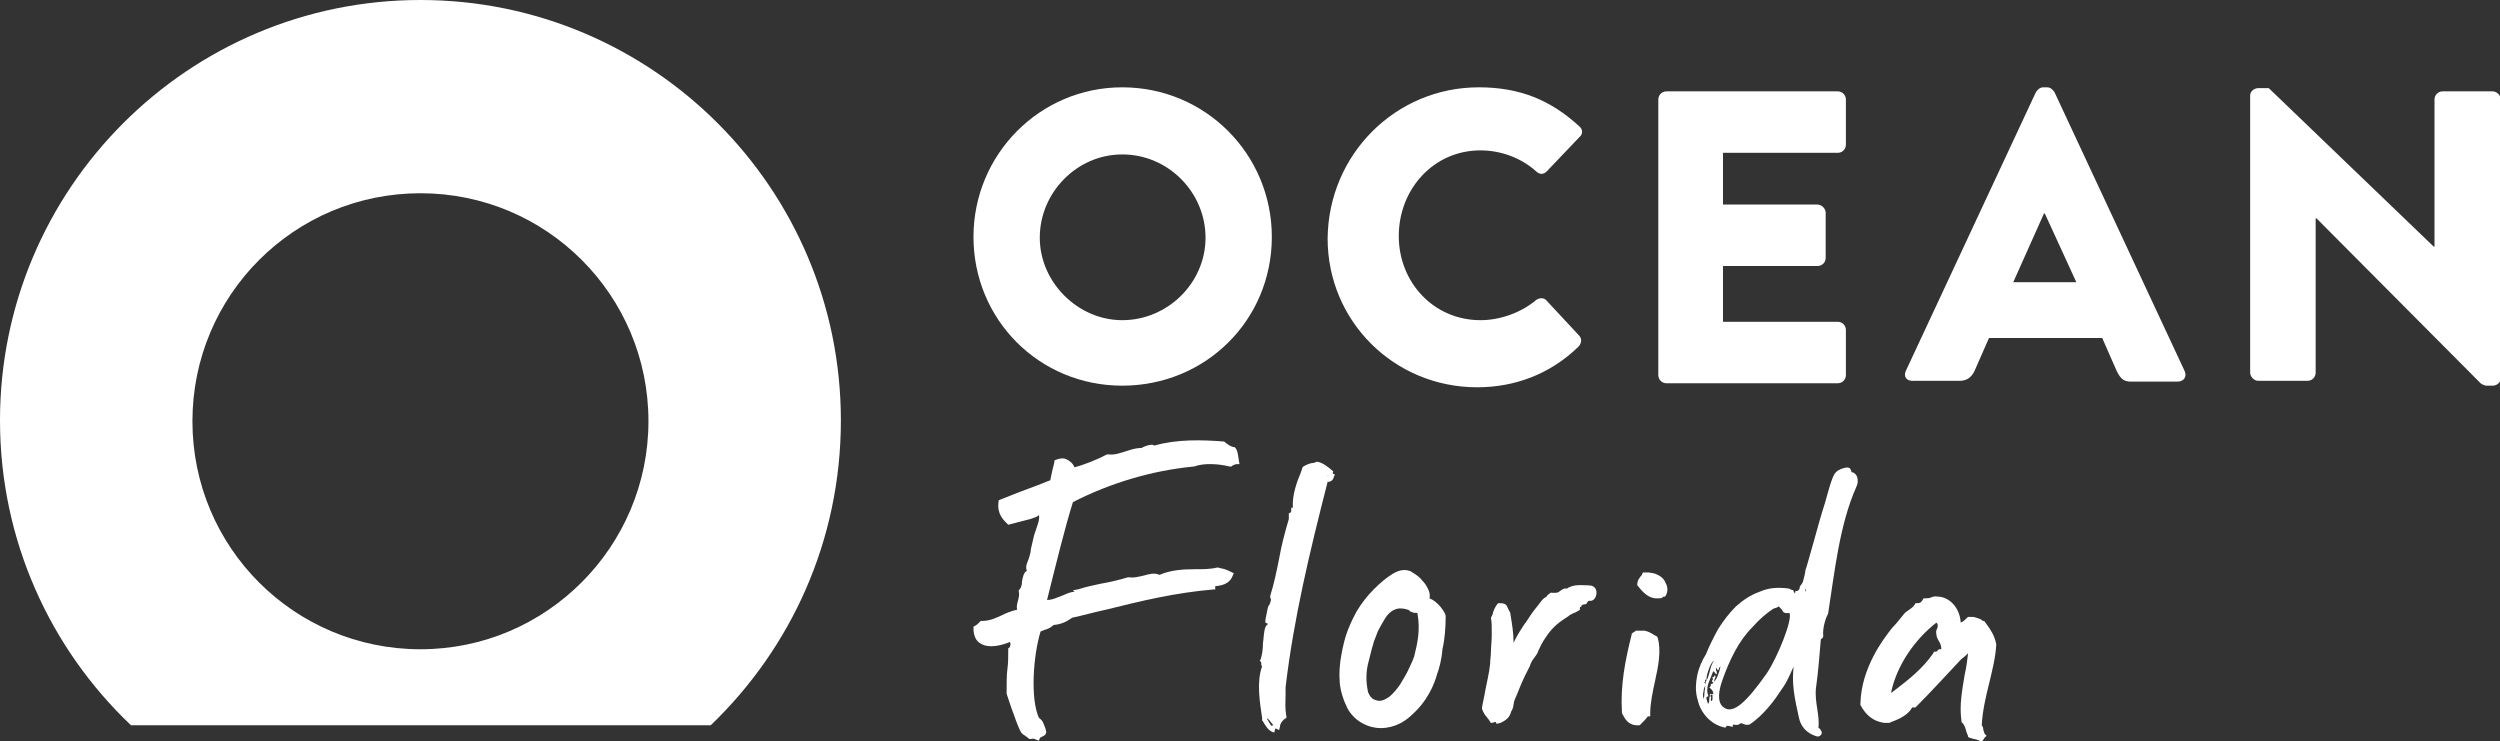
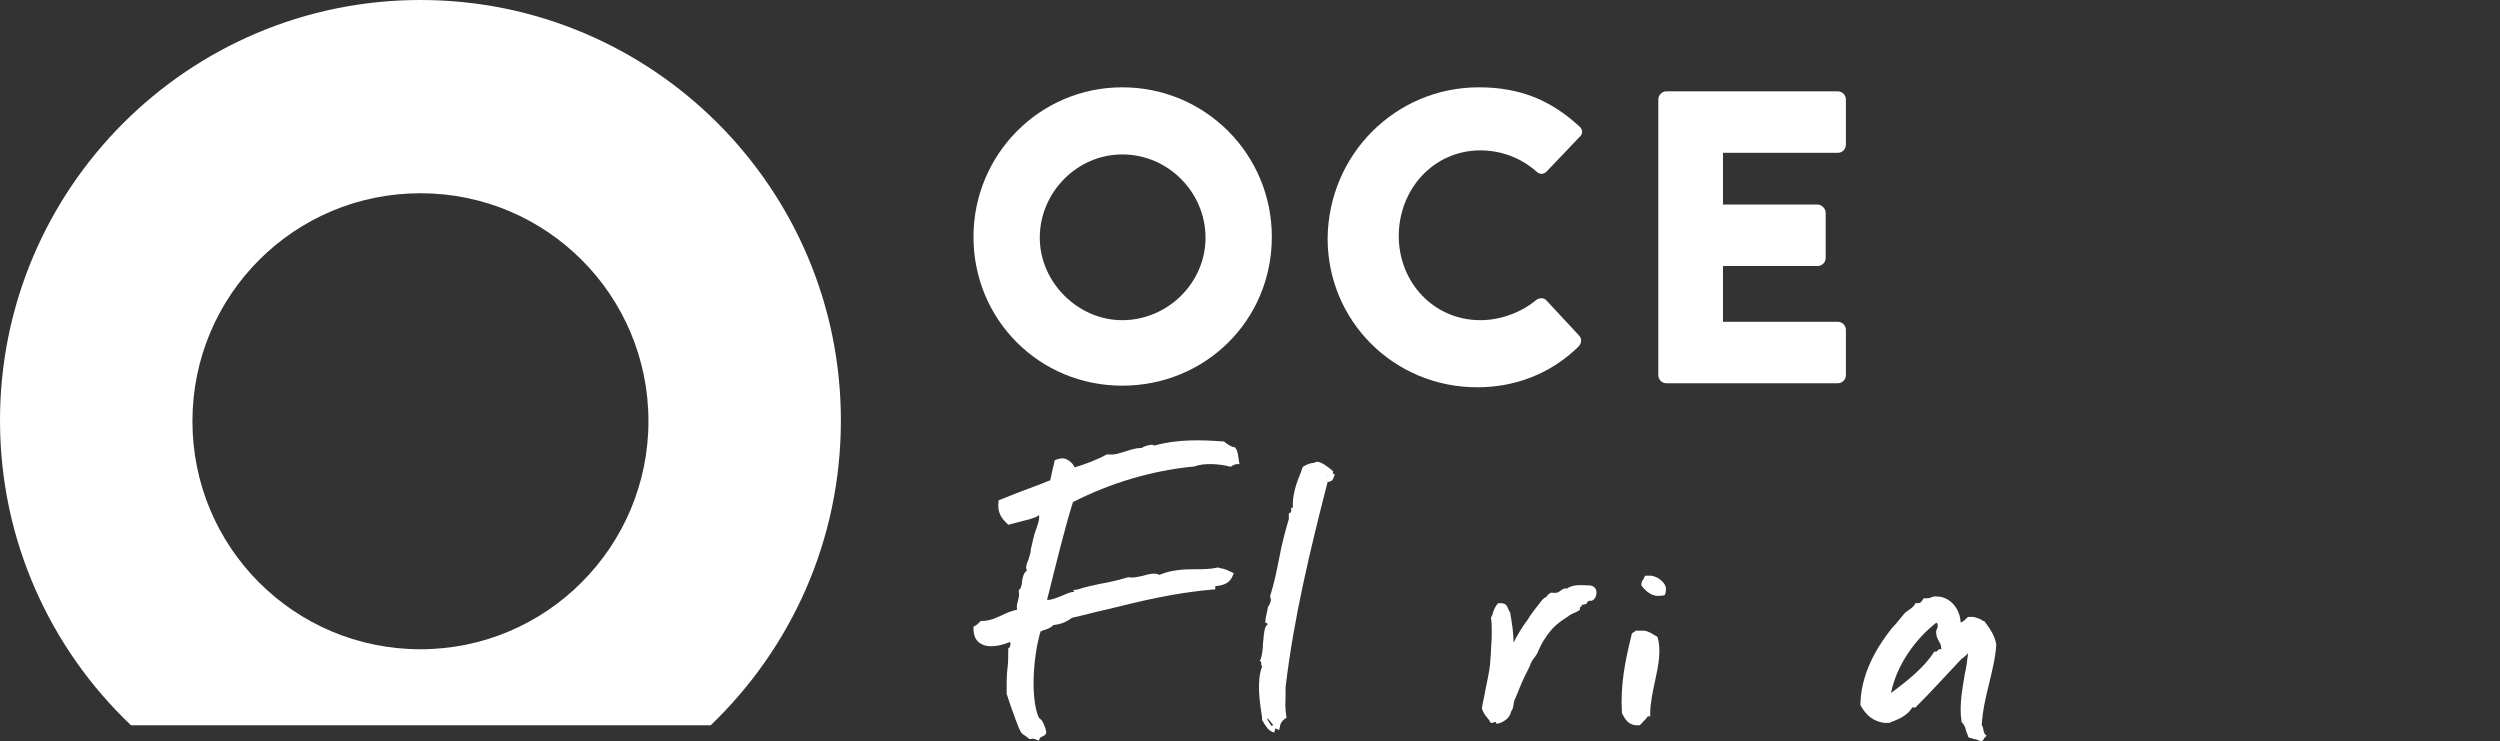
<svg xmlns="http://www.w3.org/2000/svg" version="1.1" id="Layer_1" x="0px" y="0px" viewBox="0 0 309.2 91.7" style="enable-background:new 0 0 309.2 91.7;" xml:space="preserve">
  <rect x="0" y="0" width="309.2" height="91.7" fill="#333333" stroke="none" />
  <style type="text/css">
	.st0{fill:#fff;}
	.st1{fill:#fff;}
</style>
  <g>
    <path class="st0" d="M138.8,10.8c10.3,0,18.5,8.3,18.5,18.5c0,10.3-8.2,18.4-18.5,18.4c-10.3,0-18.4-8.2-18.4-18.4   C120.4,19.1,128.6,10.8,138.8,10.8 M138.8,39.6c5.6,0,10.3-4.6,10.3-10.2c0-5.6-4.6-10.3-10.3-10.3c-5.6,0-10.2,4.7-10.2,10.3   C128.6,34.9,133.3,39.6,138.8,39.6" />
    <path class="st0" d="M182.9,10.8c5.1,0,8.9,1.6,12.4,4.8c0.5,0.4,0.5,1,0,1.4l-4,4.2c-0.4,0.4-0.9,0.4-1.3,0   c-1.9-1.7-4.4-2.6-6.9-2.6c-5.8,0-10.1,4.8-10.1,10.6c0,5.7,4.3,10.4,10.1,10.4c2.4,0,5-0.9,6.9-2.5c0.4-0.3,1-0.3,1.3,0.1l4,4.3   c0.4,0.4,0.3,1-0.1,1.4c-3.5,3.4-7.9,5-12.5,5c-10.3,0-18.5-8.2-18.5-18.4C164.3,19.1,172.6,10.8,182.9,10.8" />
    <path class="st0" d="M205.1,12.3c0-0.5,0.4-1,1-1h21.2c0.6,0,1,0.5,1,1v5.6c0,0.5-0.4,1-1,1h-14.2v6.4h11.7c0.5,0,1,0.5,1,1v5.6   c0,0.6-0.5,1-1,1h-11.7v6.9h14.2c0.6,0,1,0.5,1,1v5.6c0,0.5-0.4,1-1,1h-21.2c-0.6,0-1-0.5-1-1V12.3z" />
-     <path class="st0" d="M235.7,45.9l16.1-34.5c0.2-0.3,0.5-0.6,0.9-0.6h0.5c0.4,0,0.7,0.3,0.9,0.6l16.1,34.5c0.3,0.7-0.1,1.3-0.9,1.3   h-5.7c-0.9,0-1.3-0.3-1.8-1.3l-1.8-4.1h-14l-1.8,4.1c-0.3,0.6-0.8,1.2-1.8,1.2h-5.6C235.8,47.2,235.4,46.6,235.7,45.9 M256.8,34.9   l-3.9-8.5h-0.1l-3.8,8.5H256.8z" />
-     <path class="st0" d="M278.3,11.8c0-0.5,0.5-0.9,1-0.9h1.3L301,30.5h0.1V12.3c0-0.5,0.4-1,1-1h6.2c0.5,0,1,0.5,1,1v34.5   c0,0.5-0.5,0.9-1,0.9h-0.8c-0.2,0-0.6-0.2-0.7-0.3l-20.3-20.4h-0.1v19.1c0,0.5-0.4,1-1,1h-6.1c-0.5,0-1-0.5-1-1L278.3,11.8z" />
    <path class="st1" d="M104,52c0-28.7-23.3-52-52-52C23.3,0,0,23.3,0,52c0,14.8,6.2,28.2,16.2,37.7h71.7C97.8,80.2,104,66.9,104,52    M52,80.3c-15.6,0-28.2-12.6-28.2-28.2c0-15.6,12.6-28.2,28.2-28.2c15.6,0,28.2,12.6,28.2,28.2C80.2,67.6,67.6,80.3,52,80.3" />
    <path class="st0" d="M127.5,67.9c0,0.5-0.2,0.9-0.3,1.3c-0.2,0.5-0.4,0.9-0.2,1.4c-0.4,0.2-0.5,0.8-0.6,1.3c0,0.4-0.1,0.8-0.3,1   l-0.1,0.1l0,0.1c0.1,0.5,0,0.8-0.1,1.2c-0.1,0.4-0.2,0.7-0.1,1.1c-0.8,0.2-1.3,0.4-1.9,0.7c-0.7,0.3-1.4,0.7-2.5,0.7l-0.1,0   l-0.1,0.1c-0.2,0.2-0.4,0.4-0.6,0.5l-0.2,0.1v0.2c0,0.9,0.3,1.6,0.9,1.9c1.1,0.7,2.9,0.1,3.6-0.2c0.1,0.1,0.1,0.4,0,0.6   c0,0.1-0.1,0.1-0.1,0.1l-0.1,0.1l0,0.2c0,0.9,0,1.6-0.1,2.3c-0.1,0.8-0.1,1.7-0.1,3l0,0.1c0.2,0.6,0.4,1.2,0.6,1.8   c0.4,1,0.7,2.1,1.2,3l0.1,0.1c0.1,0.1,0.2,0.2,0.4,0.3c0.1,0.1,0.3,0.2,0.4,0.3l0.1,0.1l0.2,0c0.3-0.1,0.5,0,0.7,0.1l0.3,0.1   l0.1-0.3c0-0.1,0.2-0.1,0.3-0.2c0.2-0.1,0.5-0.2,0.5-0.6l-0.1-0.4c-0.2-0.5-0.3-1-0.8-1.3c-1.1-2.4-0.7-7.8,0.2-10.7   c0.2-0.1,0.3-0.1,0.5-0.2c0.4-0.1,0.8-0.3,1.1-0.6c1-0.1,1.6-0.4,2.3-0.9c1.4-0.3,2.8-0.7,4.2-1c4.4-1.1,8.6-2.1,13.3-2.5l0.2,0   l0-0.2c0,0,0-0.1,0-0.1c0,0,0-0.1,0-0.1c1.2-0.1,1.9-0.5,2.2-1.4l0.1-0.2l-0.2-0.1c-0.4-0.2-0.8-0.4-1.3-0.5   c-0.2,0-0.3-0.1-0.4-0.1l-0.1,0l-0.1,0c-0.8,0.2-1.7,0.2-2.7,0.2c-1.5,0-3,0.1-4.4,0.7c-0.6-0.3-1.3-0.1-2,0.1   c-0.6,0.1-1.1,0.3-1.7,0.2l-0.1,0l-0.1,0c-1,0.3-2.2,0.6-3.4,0.8c-0.9,0.2-1.9,0.4-2.8,0.7l-0.6,0.1l0.2,0.2   c-0.6,0-1.1,0.3-1.6,0.5c-0.6,0.2-1.1,0.5-1.8,0.5c1.2-4.8,2.2-8.9,3.2-12.1c4.7-2.4,9.8-3.9,14.9-4.4l0.1,0c1.3-0.5,3.2-0.3,4.4,0   l0.2,0l0.1-0.1c0.2-0.1,0.4-0.2,0.6-0.2l0.3,0l-0.1-0.6c-0.1-0.6-0.1-1-0.4-1.4l-0.1-0.1l-0.1,0c-0.5-0.1-0.8-0.4-1.1-0.6l-0.1-0.1   l-0.1,0c-2.6-0.2-5.7-0.3-8.5,0.5c-0.1,0-0.2-0.1-0.3-0.1c-0.4,0-1,0.2-1.3,0.4c-0.7,0-1.3,0.2-1.9,0.4c-0.7,0.2-1.4,0.5-2.2,0.4   l-0.1,0l-0.1,0c-1.3,0.7-2.9,1.3-4,1.6c-0.2-0.5-0.6-0.8-1-1c-0.4-0.2-0.9-0.1-1.4,0.1l-0.1,0.1l0,0.2c-0.1,0.3-0.1,0.5-0.2,0.8   c-0.1,0.4-0.2,0.9-0.3,1.4c-0.6,0.2-1.2,0.5-1.8,0.7c-1.4,0.5-2.9,1.1-4.4,1.7l-0.2,0.1l0,0.2c-0.2,1.5,0.6,2.2,1.2,2.8l2.7-0.7   c0.1,0,0.2-0.1,0.3-0.1c0.3-0.1,0.6-0.2,0.8-0.4c0.1,0.5-0.1,1-0.3,1.6c-0.1,0.3-0.2,0.6-0.3,0.9L127.5,67.9z" />
    <path class="st0" d="M161.3,57.7c-0.1,0.2-0.1,0.3-0.2,0.5c-0.5,1.2-1,2.7-0.9,4.3l0,0.4l-0.2,0c0,0,0,0,0,0c0,0.2,0,0.4-0.2,0.5   c0,0,0,0,0,0c0,0.2,0.1,0.3,0,0.6l0,0l0,0c-0.5,1.6-0.8,3.2-1.1,4.8c-0.3,1.5-0.6,3-1.1,4.6c0.2,0.5,0,0.9-0.1,1.2   c-0.1,0.1-0.1,0.3-0.1,0.4l0,0l0,0c-0.2,0.6-0.3,1.3-0.3,1.5c0.2,0.1,0.3,0.2,0.3,0.4c0,0.2-0.1,0.3-0.3,0.5c0,0,0,0,0,0   c-0.2,0.6-0.3,1.3-0.3,2c-0.1,0.7-0.1,1.4-0.3,2c0.1,0.1,0.1,0.3,0.1,0.4c0,0,0,0.1,0,0.1l0.2,0.1l-0.1,0.2c-0.7,1.8-0.3,4.3,0,6.3   l0,0.2c0.1,0.2,0.3,0.4,0.4,0.5c0.2,0.3,0.4,0.5,0.6,0.7c0,0,0,0,0,0c0-0.1,0.1-0.2,0.3-0.3l0.1-0.1l0.1,0c0,0,0,0,0,0   c0.1-0.5,0.3-0.9,0.8-1.2c-0.2-1.1-0.2-1.8-0.1-2.9c0-0.2,0-0.5,0-0.8v0l0,0c1-8.5,3-16.8,5.2-25.6l0.1-0.2l0.2,0   c0.2,0,0.4-0.1,0.5-0.5c-0.8-0.7-1.4-1.1-2-1.2C162.1,57.4,161.7,57.5,161.3,57.7" />
    <path class="st0" d="M157.6,90.6l-0.3-0.1c-0.4-0.2-0.6-0.5-0.8-0.8c-0.1-0.1-0.2-0.3-0.3-0.5l-0.1-0.1l0-0.3c-0.3-2-0.7-4.5,0-6.4   l0,0l-0.1-0.1l0-0.1c0,0,0-0.1,0-0.1c0-0.1,0-0.2-0.1-0.3l-0.1-0.1l0.1-0.1c0.2-0.6,0.3-1.3,0.3-2c0.1-0.7,0.1-1.5,0.3-2l0.1-0.2   c0.1-0.1,0.2-0.2,0.2-0.2c0,0,0-0.1-0.1-0.1l-0.2-0.1l0-0.2c0-0.3,0.2-1,0.3-1.6c0-0.1,0.1-0.3,0.2-0.4c0.1-0.3,0.3-0.6,0.1-0.9   l0-0.1l0-0.1c0.5-1.6,0.8-3.1,1.1-4.6c0.3-1.7,0.7-3.2,1.2-4.9c0-0.2,0-0.3,0-0.5l0-0.2l0.2-0.1c0.1-0.1,0.1-0.2,0.1-0.3l0-0.3   l0.2,0l0,0c-0.1-1.6,0.5-3.2,1-4.4l0.2-0.6l0.1-0.1c0.5-0.3,1-0.5,1.5-0.4c0.7,0.1,1.4,0.5,2.2,1.3l0.2,0.1l-0.1,0.2   c-0.1,0.4-0.3,0.7-0.8,0.7l0,0C162,68.2,160,76.5,159,85l0,0.8c0,1.1-0.1,1.8,0.1,2.8l0,0.2l-0.2,0.1c-0.4,0.3-0.6,0.7-0.6,1   l-0.1,0.4l-0.4-0.2l0,0c-0.1,0-0.1,0.1-0.1,0.1L157.6,90.6z M156.7,88.9c0.1,0.2,0.2,0.3,0.3,0.5c0.1,0.2,0.2,0.3,0.3,0.4   c0.1-0.1,0.1-0.1,0.3-0.2l0.2-0.1c0.1-0.4,0.4-0.7,0.7-0.9c-0.2-1-0.1-1.7-0.1-2.7l0-0.9c1-8.5,3-16.8,5.2-25.6l0.1-0.5l0.5-0.1   c0.1,0,0.1,0,0.1-0.1c-0.6-0.6-1.2-0.9-1.7-1c-0.3-0.1-0.7,0-1,0.2l-0.1,0.4c-0.4,1.2-1,2.7-0.9,4.2l0,0.7l-0.3,0   c0,0.1-0.1,0.3-0.2,0.4c0,0.2,0,0.3,0,0.6c-0.5,1.7-0.8,3.2-1.1,4.8c-0.3,1.5-0.6,3-1,4.6c0.2,0.5,0,1-0.2,1.3   c0,0.1-0.1,0.2-0.1,0.3c-0.1,0.5-0.3,1-0.3,1.3c0.2,0.2,0.3,0.4,0.3,0.6c0,0.3-0.2,0.5-0.4,0.7c-0.2,0.5-0.2,1.2-0.3,1.8   c-0.1,0.7-0.1,1.4-0.3,2c0.1,0.1,0.1,0.3,0.1,0.4l0.2,0.2l-0.2,0.5c-0.6,1.7-0.2,4.2,0.1,6.1L156.7,88.9z" />
    <path class="st0" d="M204.2,71.2c-0.2,0-0.5,0-0.7,0c-0.1,0.1-0.2,0.3-0.2,0.4c-0.2,0.2-0.3,0.4-0.3,0.8c0.6,0.8,1.2,1.2,1.9,1.3   c0.3,0,0.7,0,1-0.1c0.2-0.5,0.2-0.9,0-1.3C205.5,71.7,204.9,71.3,204.2,71.2l0.1-0.3L204.2,71.2z" />
-     <path class="st0" d="M205.1,74c-0.1,0-0.2,0-0.4,0c-0.8-0.1-1.4-0.6-2.1-1.5l-0.1-0.1l0-0.1c0-0.5,0.2-0.7,0.4-1   c0.1-0.1,0.2-0.2,0.2-0.3l0.1-0.2l0.2,0c0.2,0,0.3,0,0.5,0l0,0l0.6,0.1l0,0c0.7,0.2,1.3,0.6,1.5,1.2c0.3,0.5,0.3,1.1,0,1.6   l-0.1,0.1l-0.2,0C205.6,74,205.4,74,205.1,74 M203.3,72.2c0.6,0.7,1,1,1.6,1.1c0.2,0,0.5,0,0.7,0c0.1-0.3,0.1-0.6-0.1-0.9   c-0.2-0.5-0.8-0.8-1.4-0.9h0c-0.2,0-0.3,0-0.5,0c-0.1,0.1-0.1,0.2-0.2,0.3C203.4,72,203.3,72.1,203.3,72.2" />
    <path class="st0" d="M204.4,78.7c-0.5-0.3-0.8-0.5-1.2-0.5c-0.2,0-0.5,0-0.8,0c-0.1,0.2-0.2,0.3-0.4,0.4c-0.8,3.3-1.4,6.2-1.2,9.5   c0.4,0.8,0.7,1.2,1.5,1.3c0.1,0,0.2,0,0.3,0c0.4-0.3,0.6-0.6,0.7-1l0.1-0.2l0.2,0c-0.1-1.3,0.3-2.7,0.6-4.1   c0.4-1.8,0.8-3.7,0.4-5.2C204.5,78.7,204.5,78.7,204.4,78.7" />
    <path class="st0" d="M202.8,89.7l-0.1,0c-0.1,0-0.3,0-0.4,0c-0.9-0.1-1.3-0.7-1.7-1.5l0-0.1c-0.2-3.4,0.4-6.4,1.2-9.6l0-0.1   l0.1-0.1c0.1-0.1,0.2-0.1,0.3-0.2l0.1-0.1l0.2,0c0.4,0,0.7,0,0.9,0c0.5,0.1,0.8,0.3,1.3,0.6l0.2,0.1l0.1,0.1   c0.5,1.6,0.1,3.6-0.3,5.4c-0.3,1.4-0.6,2.8-0.6,4l0,0.4l-0.3,0l0,0C203.6,88.9,203.3,89.2,202.8,89.7L202.8,89.7z M201.2,88   c0.4,0.7,0.7,1,1.2,1.1c0.1,0,0.1,0,0.2,0c0.3-0.2,0.4-0.5,0.5-0.8l0.2-0.5l0.1,0c0-1.3,0.3-2.6,0.6-3.9c0.4-1.7,0.8-3.5,0.4-5l0,0   c-0.4-0.3-0.7-0.4-1.1-0.5c-0.2,0-0.4,0-0.6,0c-0.1,0.1-0.2,0.2-0.3,0.3C201.6,81.8,201,84.7,201.2,88" />
-     <path class="st0" d="M246.9,79.7c-0.2-1.1-0.7-1.8-1.2-2.5l-0.3-0.4l-0.1,0c-0.1,0-0.2-0.1-0.3-0.2c-0.3-0.1-0.5-0.2-0.9-0.3   l-0.1,0c-0.2,0-0.3,0-0.5,0l-0.1,0l-0.1,0.1c-0.2,0.2-0.5,0.5-0.8,0.6l0,0l0,0c-0.1-1.7-1.2-3-2.6-3.2c-0.1,0-0.1,0-0.2,0   c-0.4-0.1-0.6,0-0.9,0.1c-0.2,0.1-0.4,0.1-0.7,0.1l-0.2,0l-0.1,0.2c-0.2,0.3-0.3,0.4-0.7,0.4l-0.2,0l-0.1,0.2   c-0.2,0.3-0.5,0.5-0.8,0.7c-0.1,0.1-0.3,0.2-0.4,0.3c-0.3,0.4-0.6,0.7-0.9,1.1c-0.3,0.4-0.6,0.6-1.1,1.3c-0.5,0.7-3.4,4.3-3.5,8.8   l0,0.1l0,0.1c0.7,1.3,1.6,2,2.9,2.2c0.2,0,0.4,0,0.6,0h0.1l0.2-0.1c1.1-0.4,2.1-0.9,2.6-1.8l0,0l0.4,0l0.1-0.1   c1.9-1.9,3.7-3.9,5.5-5.8l0.1-0.1c0.3-0.2,0.5-0.4,0.8-0.7l0,0l0,0.1c-0.1,0.8-0.2,1.7-0.4,2.5c-0.3,1.9-0.7,3.8-0.4,5.8l0,0.1   l0.1,0.1c0.3,0.3,0.4,0.7,0.5,1.1c0.1,0.2,0.1,0.3,0.2,0.5l0,0.1l0.1,0.1c0.2,0.1,0.4,0.1,0.6,0.2c0.2,0,0.5,0.1,0.7,0.2l0.3,0.1   l0.2-0.2c0-0.1,0.1-0.1,0.1-0.2c0,0,0.1-0.1,0.1-0.1l0.2-0.2l-0.2-0.2c-0.1-0.1-0.1-0.3-0.2-0.5c0-0.3-0.1-0.5-0.2-0.6l0,0v0   c0.1-1.8,0.5-3.5,0.9-5.1C246.4,82.9,246.8,81.4,246.9,79.7L246.9,79.7L246.9,79.7z M239.5,77L239.5,77c0.2,0.2,0.2,0.4,0.1,0.7   c-0.1,0.2-0.2,0.4-0.1,0.8c0,0.3,0.2,0.6,0.3,0.8c0.2,0.3,0.3,0.6,0.3,1l0,0l0,0c0,0-0.1,0-0.1,0l-0.2,0l-0.2,0.2   c-0.1,0.1-0.1,0.1-0.2,0.1l-0.2,0l-0.1,0.2c-1.3,1.9-3.1,3.3-4.8,4.6l-0.4,0.3l0-0.1C234.6,82.3,236.8,79.1,239.5,77L239.5,77z" />
-     <path class="st0" d="M177.7,83.5c-0.3,1.1-0.8,2.1-1.4,3c-0.6,0.9-1.3,1.6-2,2.2c-0.7,0.6-1.5,1-2.3,1.2c-0.8,0.2-1.6,0.2-2.4,0   c-1.4-0.4-2.3-1.2-2.9-2.2c-0.5-1-0.9-2.1-1-3.3c-0.1-1.2,0-2.3,0.2-3.4c0.2-1.1,0.4-1.9,0.6-2.5c0.3-0.9,0.7-1.8,1.3-2.9   c0.6-1,1.3-1.9,2.1-2.7c0.8-0.8,1.5-1.4,2.3-1.9c0.8-0.5,1.5-0.6,2.1-0.4c0.1,0,0.4,0.2,0.7,0.4c0.3,0.2,0.6,0.4,0.9,0.8   c0.3,0.3,0.5,0.6,0.7,1c0.2,0.4,0.3,0.8,0.2,1.2c0.5,0.2,1,0.6,1.4,1.1c0.4,0.5,0.6,0.9,0.6,1.1c0,1.4-0.1,2.8-0.4,4.1   C178.3,81.6,178,82.7,177.7,83.5 M174.9,81.2c0.2-0.8,0.4-1.6,0.5-2.5c0.1-0.9,0.1-1.8-0.1-2.9c-0.1,0-0.3,0-0.4,0   c-0.2-0.1-0.4-0.1-0.5-0.2c-0.1-0.1-0.2-0.2-0.3-0.2c-0.6-0.2-1.2-0.2-1.6,0c-0.5,0.2-0.9,0.6-1.2,1.1c-0.3,0.5-0.6,1-0.9,1.6   c-0.2,0.6-0.5,1.2-0.6,1.7c-0.2,0.6-0.3,1.2-0.5,1.9c-0.2,0.7-0.3,1.4-0.3,2.1c0,0.7,0.1,1.3,0.2,1.8c0.2,0.5,0.5,0.9,1,1   c0.5,0.2,1,0,1.6-0.4c0.5-0.4,1-1,1.4-1.6c0.4-0.7,0.8-1.3,1.1-2C174.6,82,174.8,81.5,174.9,81.2" />
-     <path class="st0" d="M229.6,60.2c0.2-0.4,0.2-0.8,0.1-1.2c0,0,0,0,0,0c-0.1-0.3-0.4-0.6-0.7-0.6c-0.1-0.8-0.7-0.6-1.3-0.4   c-0.5,0.2-0.8,0.5-1,1c-0.5,1.2-0.9,3.1-1.3,4.2c-0.1,0.2-2,7.2-2.1,7.3c0,0.2-0.2,1.1-0.3,1.4c-0.1,0.4-0.5,0.6-0.4,0.8   c0,0-0.1,0.4-0.4,0.4c-0.3,0-0.1,0.2-0.2,0.3c-0.1-0.1-0.2-0.3-0.2-0.4c-0.1,0-0.4-0.1-0.5-0.2c-1.4-0.2-2.6-0.1-3.7,0.4   c-1.1,0.4-2,1-2.9,1.8c-0.8,0.8-1.5,1.7-2.2,2.8c-0.6,1.1-1.1,2.1-1.5,3.1c-0.5,0.8-0.9,1.7-1.1,2.7c-0.2,1-0.2,1.9,0,2.7   c0.2,0.9,0.5,1.6,1.1,2.3c0.6,0.7,1.4,1.2,2.4,1.4c0.1-0.2,0.2-0.3,0.5-0.2c0.3,0.1,0.4,0.1,0.5,0c-0.1,0-0.1,0-0.1-0.1   c0,0,0.1-0.1,0.1-0.1c0.3,0.1,0.6,0.1,0.8-0.1c0.3-0.2,0.5,0.3,1.2,0.1c0.9-0.6,1.6-1.3,2.3-2.1c0.7-0.8,1.3-1.7,1.9-2.6   c0.6-0.9,0.9-1.8,1.4-2.8c0.2-0.3,0-1.1,0.2-1.4l-0.4,0.7c-0.1,0.3,0.3,0.3,0.1,0.6c-0.4,2.5,0.1,4.5,0.6,6.8   c0.2,0.9,0.8,1.9,2.3,2.3c0.2,0,0.6-0.2,0.5-0.6c-0.1-0.2-0.2-0.4-0.4-0.5c0.2-1.5-0.5-3.2-0.3-4.9c0.3-2.2,0.4-3.7,0.6-6   c0.1-0.2,0.3-0.1,0.3-0.5c-0.1-0.7,0.2-2,0.6-2.7C226.9,70.8,227.5,64.9,229.6,60.2 M210.9,84.8c0,0.4-0.1,0.7-0.1,1   c0,0.3-0.1,0.6-0.1,0.8c0,0.2,0,0.1,0-0.2c-0.1-0.3-0.1-0.6,0-0.9c0-0.3,0.1-0.5,0.2-0.7c0-0.2,0-0.4-0.2-0.4   c0.2,0,0.2-0.1,0.2-0.2c-0.1-0.1,0-0.2,0.2-0.1c-0.1-0.2,0-0.6,0.2-1.2c0.2-0.6,0.4-1,0.7-1.2c-0.3,0.4-0.4,0.8-0.5,1.2   c-0.1,0.4-0.2,0.8-0.4,1.2C211,84.2,210.9,84.4,210.9,84.8 M212.5,83.4c-0.1,0.4-0.3,0.7-0.5,0.9c0-0.1,0-0.2,0.1-0.4   c0.1-0.1,0.1-0.3,0-0.4c-0.1,0.2-0.2,0.3-0.4,0.3c0.2,0.1,0.2,0.2,0.1,0.3c-0.1,0.2-0.1,0.2,0.1,0.3c0,0.1-0.1,0.2-0.3,0.2   c0,0.2,0,0.3-0.2,0.4c0.1,0.1,0.2,0.2,0.3,0.3c0.1,0.1,0.2,0.3,0.2,0.5c-0.2,0.1-0.3,0.1-0.4,0c-0.1,0.2,0,0.3,0.1,0.2   c0.1-0.1,0.2-0.1,0.2,0c0,0.1,0,0.3,0,0.4c0,0.1,0,0.2-0.1,0.3c-0.1,0-0.1-0.1-0.1-0.3c0.1-0.2,0-0.3-0.1-0.3   c-0.1,0.1-0.1,0.3-0.1,0.5c0,0.3-0.1,0.4-0.2,0.5c0.1,0,0-0.2-0.1-0.5c-0.1-0.3-0.1-0.4,0.2-0.5c-0.2-0.5-0.2-1,0-1.6   c0.2-0.5,0.4-1,0.6-1.5c0.1,0.1,0.1,0.1,0.2,0.2c0,0.1,0.1,0.1,0.2,0.2c0.1-0.2,0-0.3,0-0.4c-0.1-0.1-0.1-0.2,0-0.4   c0.1,0.1,0.1,0.2,0.1,0.3c0.1,0,0.2-0.1,0.2-0.2c0-0.1,0.1-0.2,0.2-0.3C212.7,82.7,212.7,83,212.5,83.4 M218.5,83.3   c-2.4,3.4-4.1,5.1-5.3,4.2c-0.9-0.6-0.6-2.2-0.2-3.3c0.4-1.2,1-2.6,1.6-3.7c0.6-1.1,1.3-2.1,2.2-3c0.8-0.9,1.6-1.6,2.5-2.2   c0.3-0.1,0.6-0.2,0.7-0.3c0.2,0.2,0.4,0.4,0.5,0.6c0.1,0.2,0.4,0.3,0.8,0.2C221.8,76.5,219.8,81.4,218.5,83.3 M223.3,73.2l0-0.4   C223.4,72.9,223.4,73.1,223.3,73.2" />
+     <path class="st0" d="M246.9,79.7c-0.2-1.1-0.7-1.8-1.2-2.5l-0.3-0.4l-0.1,0c-0.1,0-0.2-0.1-0.3-0.2c-0.3-0.1-0.5-0.2-0.9-0.3   l-0.1,0c-0.2,0-0.3,0-0.5,0l-0.1,0l-0.1,0.1c-0.2,0.2-0.5,0.5-0.8,0.6l0,0l0,0c-0.1-1.7-1.2-3-2.6-3.2c-0.1,0-0.1,0-0.2,0   c-0.4-0.1-0.6,0-0.9,0.1c-0.2,0.1-0.4,0.1-0.7,0.1l-0.2,0l-0.1,0.2c-0.2,0.3-0.3,0.4-0.7,0.4l-0.2,0l-0.1,0.2   c-0.2,0.3-0.5,0.5-0.8,0.7c-0.1,0.1-0.3,0.2-0.4,0.3c-0.3,0.4-0.6,0.7-0.9,1.1c-0.3,0.4-0.6,0.6-1.1,1.3c-0.5,0.7-3.4,4.3-3.5,8.8   l0,0.1l0,0.1c0.7,1.3,1.6,2,2.9,2.2c0.2,0,0.4,0,0.6,0h0.1l0.2-0.1c1.1-0.4,2.1-0.9,2.6-1.8l0,0l0.4,0l0.1-0.1   c1.9-1.9,3.7-3.9,5.5-5.8l0.1-0.1c0.3-0.2,0.5-0.4,0.8-0.7l0,0l0,0.1c-0.1,0.8-0.2,1.7-0.4,2.5c-0.3,1.9-0.7,3.8-0.4,5.8l0,0.1   l0.1,0.1c0.3,0.3,0.4,0.7,0.5,1.1c0.1,0.2,0.1,0.3,0.2,0.5l0,0.1l0.1,0.1c0.2,0.1,0.4,0.1,0.6,0.2c0.2,0,0.5,0.1,0.7,0.2l0.3,0.1   l0.2-0.2c0-0.1,0.1-0.1,0.1-0.2c0,0,0.1-0.1,0.1-0.1l0.2-0.2l-0.2-0.2c-0.1-0.1-0.1-0.3-0.2-0.5c0-0.3-0.1-0.5-0.2-0.6l0,0v0   c0.1-1.8,0.5-3.5,0.9-5.1C246.4,82.9,246.8,81.4,246.9,79.7L246.9,79.7L246.9,79.7M239.5,77L239.5,77c0.2,0.2,0.2,0.4,0.1,0.7   c-0.1,0.2-0.2,0.4-0.1,0.8c0,0.3,0.2,0.6,0.3,0.8c0.2,0.3,0.3,0.6,0.3,1l0,0l0,0c0,0-0.1,0-0.1,0l-0.2,0l-0.2,0.2   c-0.1,0.1-0.1,0.1-0.2,0.1l-0.2,0l-0.1,0.2c-1.3,1.9-3.1,3.3-4.8,4.6l-0.4,0.3l0-0.1C234.6,82.3,236.8,79.1,239.5,77L239.5,77z" />
    <path class="st0" d="M196.5,72.4c-0.7,0-1.9-0.2-2.7,0.4c-0.4-0.1-0.7,0.2-1,0.4c-0.2,0.2-1,0.1-1,0.1c0,0-0.6,0.4-0.5,0.5   c-0.5,0.2-0.7,0.6-1.1,1.1l0,0l-0.4,0.5l0,0c-0.3,0.4-0.6,0.8-0.9,1.3c-0.6,0.8-1.4,2.1-1.7,2.8c0-1.2-0.2-2.4-0.4-3.6l0-0.1   c-0.5-0.8-0.3-1.1-1.1-1.2c-0.1,0-0.2,0-0.3,0l-0.1,0l-0.1,0.1c-0.3,0.4-0.5,0.8-0.6,1.3l0,0l-0.2,0.4c0.1,0.5,0.1,1.1,0.1,1.7l0,0   l0,0.3c0,0.1,0,0.1,0,0.2c0,0.7-0.1,1.4-0.1,2c0,0.5-0.1,1-0.1,1.5c-0.1,1.1-0.4,2.2-0.6,3.3c-0.1,0.7-0.3,1.4-0.4,2.1l0,0.1l0,0.1   c0.2,0.5,0.4,0.8,0.6,1c0.1,0.2,0.3,0.3,0.4,0.6l0.1,0.1l0.1,0c0.2,0,0.3-0.1,0.4-0.1c0,0,0.1,0,0.1,0c0.2,0.3-0.1,0.2,0.2,0.2   c0.1,0,0.3-0.1,0.4-0.1c0.6-0.3,1.1-0.6,1.3-1.4c0.4-0.6,0.2-1,0.5-1.6c0.4-0.9,0.7-1.8,1.2-2.8c0.2-0.4,0.4-0.8,0.6-1.2   c0.3-1,0.8-1.1,1.1-2c0.5-1.1,0.7-1.3,1.1-1.9c0.8-1.1,1.5-1.6,2.6-2.3l0.1-0.1c1.1-0.6,0.1,0,1.2-0.6l0.1-0.1l0-0.2   c0-0.2,0.1-0.1,0.2-0.2c0,0,0-0.2,0.1-0.2l0.5-0.1c0.1-0.2,0.2-0.4,0.4-0.4C197.5,74.5,198,72.4,196.5,72.4" />
  </g>
</svg>